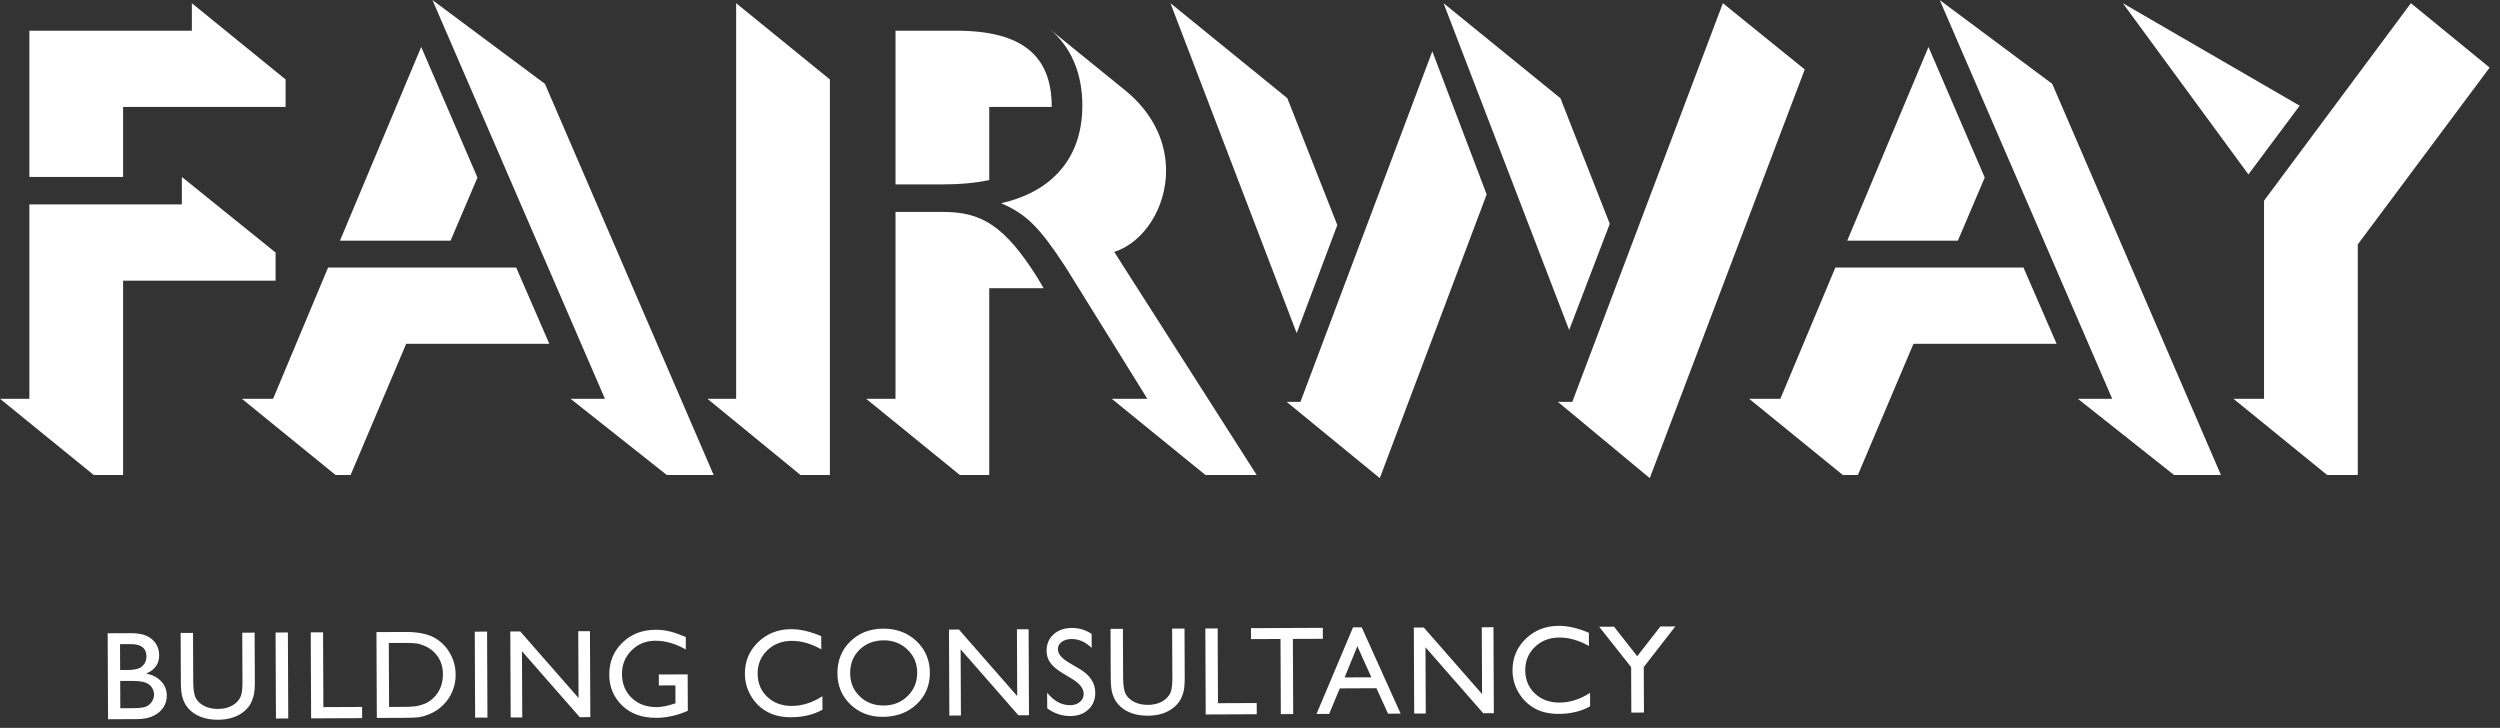
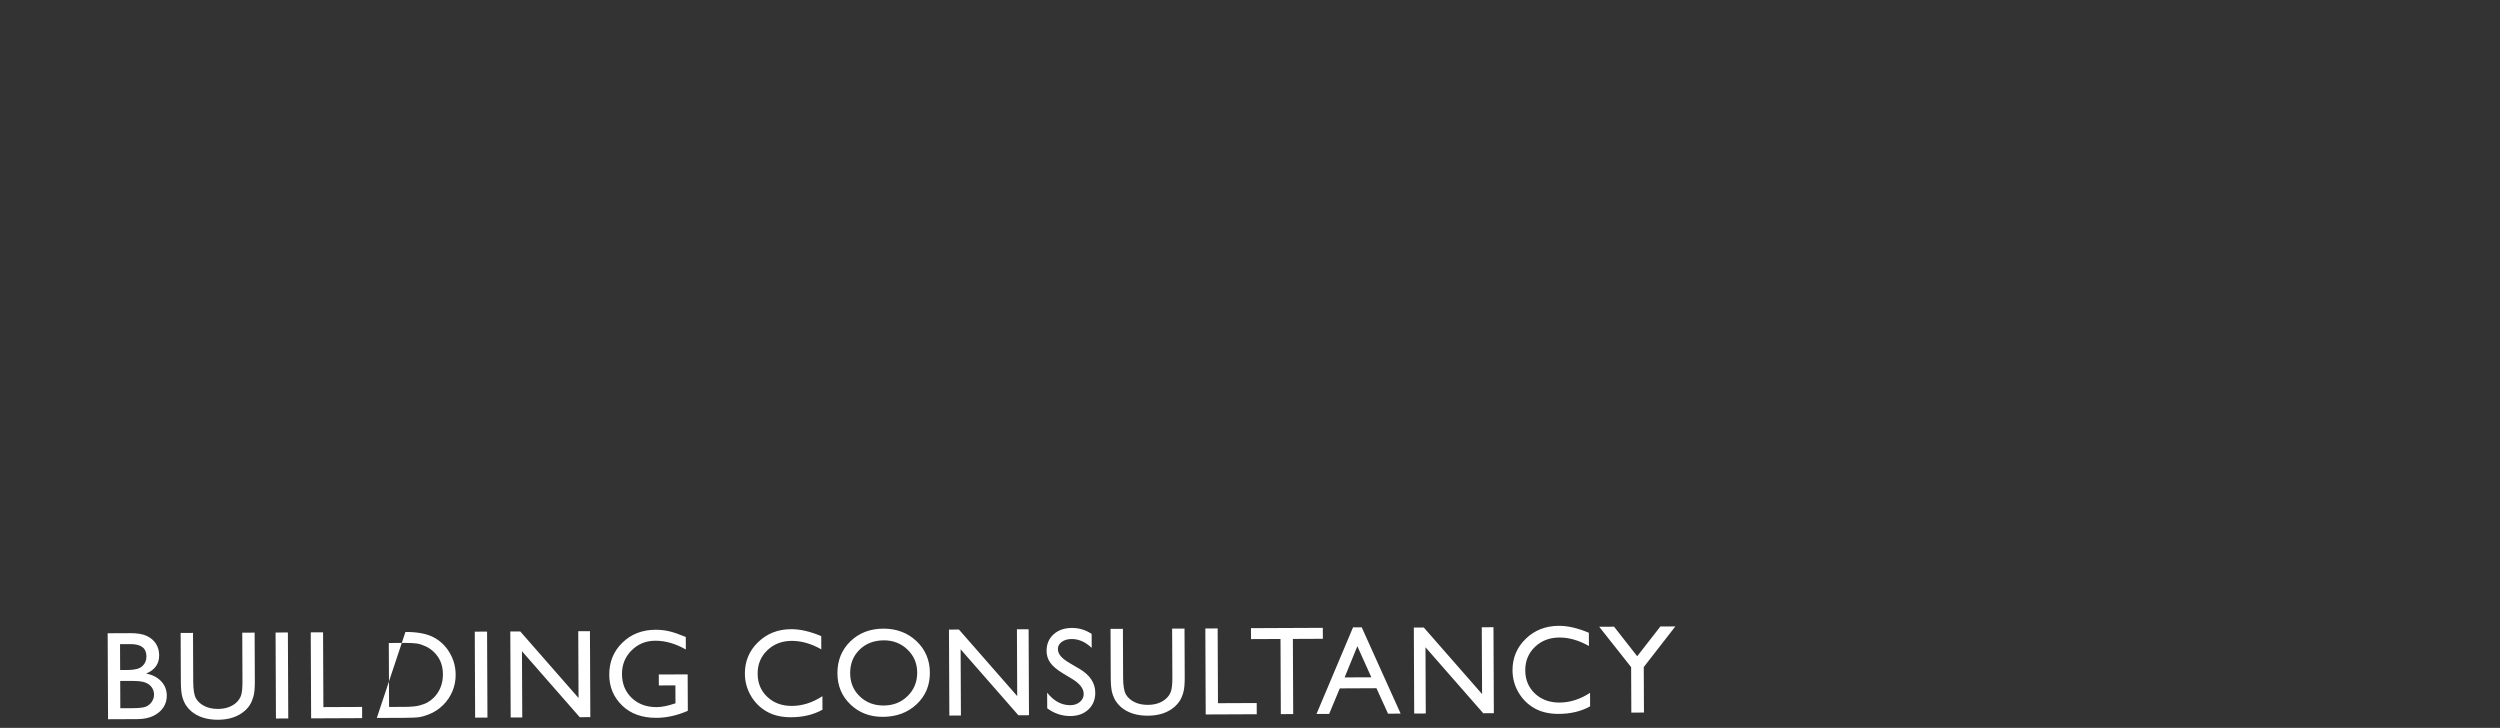
<svg xmlns="http://www.w3.org/2000/svg" width="100%" height="100%" viewBox="0 0 237 69" version="1.1" xml:space="preserve" style="fill-rule:evenodd;clip-rule:evenodd;stroke-linejoin:round;stroke-miterlimit:2;">
  <rect x="0" y="0" width="237" height="69" fill="#333333" stroke="none" />
  <g transform="matrix(1,0,0,1,-376.072,-154.068)">
    <g transform="matrix(1.333,0,0,1.333,378.857,182.63)">
-       <path d="M0,-8.844L6.666,-8.844L6.666,-13.822L18.221,-13.822L18.221,-15.777L11.555,-21.199L11.555,-19.243L0,-19.243L0,-8.844ZM4.578,12.355L6.666,12.355L6.666,-1.467L17.51,-1.467L17.51,-3.466L10.844,-8.844L10.844,-6.889L0,-6.889L0,6.933L-2.089,6.933L4.578,12.355ZM45.332,12.355L48.665,12.355L36.665,-15.466L28.666,-21.421L40.932,6.933L38.488,6.933L45.332,12.355ZM22.088,-4.311L29.955,-4.311L31.866,-8.8L27.866,-18.088L22.088,-4.311ZM21.777,12.355L22.844,12.355L26.799,3.022L36.977,3.022L34.621,-2.4L21.244,-2.4L17.333,6.933L15.111,6.933L21.777,12.355ZM54.842,12.355L56.931,12.355L56.931,-15.777L50.264,-21.199L50.264,6.933L48.22,6.933L54.842,12.355ZM83.64,12.355L87.284,12.355L77.152,-3.511C79.24,-4.178 80.84,-6.622 80.84,-9.288C80.84,-11.244 79.996,-13.333 77.907,-15.021L72.485,-19.421C74.085,-18.132 74.885,-16.221 74.885,-13.91C74.885,-10.177 72.707,-7.777 69.108,-6.977C70.93,-6.177 71.819,-5.289 73.685,-2.444L79.507,6.933L76.974,6.933L83.64,12.355ZM61.597,-8.311L64.797,-8.311C66.085,-8.311 67.241,-8.4 68.263,-8.622L68.263,-13.822L72.707,-13.822C72.707,-17.466 70.619,-19.243 65.908,-19.243L61.597,-19.243L61.597,-8.311ZM66.174,12.355L68.263,12.355L68.263,-0.933L72.13,-0.933L71.685,-1.689C69.33,-5.422 67.685,-6.355 64.974,-6.355L61.597,-6.355L61.597,6.933L59.508,6.933L66.174,12.355ZM90.129,2.267L93.017,-5.422L89.462,-14.444L81.151,-21.199L90.129,2.267ZM109.505,2.044L112.394,-5.511L108.883,-14.444L100.573,-21.199L109.505,2.044ZM115.239,12.577L126.26,-16.488L120.438,-21.199L109.728,7.155L108.706,7.155L115.239,12.577ZM96.039,12.577L103.639,-7.6L99.773,-17.777L90.395,7.155L89.418,7.155L96.039,12.577ZM152.526,12.355L155.859,12.355L143.86,-15.466L135.86,-21.421L148.126,6.933L145.682,6.933L152.526,12.355ZM129.282,-4.311L137.149,-4.311L139.06,-8.8L135.06,-18.088L129.282,-4.311ZM128.971,12.355L130.038,12.355L133.993,3.022L144.171,3.022L141.815,-2.4L128.438,-2.4L124.527,6.933L122.305,6.933L128.971,12.355ZM157.814,-9.022L161.458,-13.91L148.881,-21.199L157.814,-9.022ZM163.414,12.355L165.591,12.355L165.591,-4.044L174.969,-16.621L169.369,-21.199L158.925,-7.155L158.925,6.933L156.747,6.933L163.414,12.355Z" style="fill:white;fill-rule:nonzero;" />
-     </g>
+       </g>
    <g transform="matrix(1.333,0,0,1.333,390.629,213.773)">
-       <path d="M0,6.115C0.31,5.959 0.545,5.758 0.704,5.512C0.864,5.266 0.943,4.987 0.941,4.675C0.94,4.281 0.806,3.943 0.541,3.661C0.275,3.38 -0.081,3.197 -0.527,3.115C0.093,2.852 0.402,2.42 0.399,1.819C0.398,1.507 0.322,1.232 0.172,0.995C0.023,0.758 -0.194,0.572 -0.478,0.438C-0.761,0.303 -1.156,0.237 -1.661,0.239L-3.263,0.246L-3.236,6.361L-1.165,6.352C-0.699,6.35 -0.31,6.271 0,6.115M-0.506,1.893C-0.505,2.176 -0.603,2.407 -0.799,2.586C-0.995,2.765 -1.327,2.855 -1.794,2.857L-2.376,2.86L-2.384,1.022L-1.631,1.018C-0.884,1.015 -0.509,1.307 -0.506,1.893M-0.599,3.745C-0.397,3.82 -0.242,3.935 -0.131,4.089C-0.021,4.243 0.034,4.414 0.035,4.6C0.036,4.781 -0.015,4.951 -0.118,5.109C-0.221,5.267 -0.358,5.383 -0.528,5.459C-0.698,5.534 -1.023,5.572 -1.502,5.574L-2.364,5.578L-2.372,3.639L-1.554,3.636C-1.119,3.634 -0.801,3.67 -0.599,3.745M6.323,3.676C6.325,4.157 6.289,4.497 6.214,4.696C6.139,4.895 6.015,5.067 5.844,5.214C5.518,5.487 5.096,5.624 4.576,5.627C4.211,5.628 3.895,5.562 3.625,5.427C3.356,5.293 3.156,5.113 3.023,4.889C2.891,4.665 2.824,4.266 2.821,3.691L2.806,0.22L1.926,0.224L1.941,3.686C1.944,4.179 1.978,4.541 2.045,4.771C2.111,5.001 2.195,5.196 2.297,5.354C2.398,5.513 2.522,5.656 2.668,5.784C3.152,6.196 3.792,6.401 4.588,6.397C5.37,6.394 6.003,6.182 6.485,5.763C6.631,5.637 6.753,5.494 6.853,5.334C6.953,5.175 7.037,4.975 7.105,4.736C7.172,4.496 7.205,4.142 7.203,3.672L7.188,0.201L6.308,0.204L6.323,3.676ZM8.704,6.309L9.58,6.305L9.553,0.19L8.678,0.194L8.704,6.309ZM11.206,6.298L14.834,6.282L14.831,5.486L12.078,5.498L12.055,0.179L11.179,0.183L11.206,6.298ZM17.813,6.261C18.356,6.258 18.723,6.241 18.916,6.21C19.108,6.178 19.319,6.117 19.55,6.025C19.943,5.875 20.288,5.653 20.584,5.36C20.875,5.076 21.098,4.746 21.254,4.372C21.41,3.998 21.487,3.607 21.485,3.198C21.483,2.626 21.337,2.098 21.049,1.615C20.761,1.132 20.374,0.767 19.889,0.519C19.403,0.272 18.745,0.15 17.913,0.154L15.852,0.163L15.878,6.269L17.813,6.261ZM18.74,0.977C18.929,1.009 19.13,1.074 19.342,1.172C19.554,1.27 19.742,1.396 19.906,1.55C20.352,1.963 20.576,2.497 20.579,3.154C20.582,3.822 20.368,4.376 19.938,4.816C19.805,4.95 19.657,5.064 19.495,5.157C19.334,5.249 19.132,5.326 18.89,5.387C18.648,5.448 18.308,5.479 17.871,5.481L16.75,5.486L16.73,0.938L17.825,0.933C18.245,0.932 18.55,0.946 18.74,0.977M22.87,6.247L23.746,6.243L23.719,0.128L22.844,0.132L22.87,6.247ZM30.224,4.85L26.08,0.118L25.371,0.121L25.398,6.236L26.221,6.233L26.2,1.523L30.309,6.215L31.062,6.211L31.035,0.097L30.204,0.1L30.224,4.85ZM35.935,3.958L37.112,3.953L37.118,5.226L37.035,5.253C36.548,5.416 36.13,5.498 35.78,5.499C35.059,5.502 34.468,5.285 34.008,4.846C33.548,4.407 33.317,3.841 33.314,3.146C33.311,2.484 33.537,1.924 33.994,1.467C34.45,1.01 35.012,0.78 35.68,0.777C36.398,0.774 37.123,0.982 37.854,1.402L37.85,0.509C37.377,0.313 36.985,0.178 36.675,0.105C36.366,0.032 36.039,-0.004 35.694,-0.003C34.749,0.002 33.964,0.309 33.339,0.918C32.714,1.528 32.404,2.289 32.408,3.203C32.412,4.069 32.717,4.797 33.326,5.385C33.934,5.974 34.744,6.265 35.757,6.261C36.498,6.258 37.244,6.091 37.996,5.761L37.984,3.17L35.931,3.179L35.935,3.958ZM45.4,5.414C44.691,5.417 44.108,5.203 43.651,4.773C43.193,4.343 42.963,3.793 42.961,3.122C42.958,2.456 43.186,1.902 43.647,1.458C44.108,1.013 44.688,0.79 45.388,0.787C46.071,0.784 46.771,0.985 47.488,1.39L47.484,0.449C46.697,0.117 45.983,-0.047 45.341,-0.045C44.41,-0.041 43.629,0.266 42.997,0.876C42.365,1.486 42.051,2.236 42.054,3.126C42.057,3.686 42.198,4.206 42.477,4.687C42.756,5.167 43.134,5.543 43.611,5.815C44.088,6.088 44.668,6.222 45.351,6.219C46.191,6.216 46.932,6.037 47.572,5.684L47.568,4.721C46.864,5.18 46.141,5.41 45.4,5.414M49.553,0.826C48.937,1.426 48.631,2.184 48.635,3.097C48.639,3.987 48.949,4.726 49.566,5.314C50.182,5.903 50.951,6.195 51.873,6.191C52.838,6.186 53.636,5.888 54.268,5.294C54.9,4.7 55.214,3.952 55.21,3.051C55.206,2.149 54.888,1.401 54.257,0.805C53.626,0.21 52.838,-0.086 51.893,-0.082C50.948,-0.078 50.168,0.225 49.553,0.826M53.616,1.405C54.075,1.845 54.305,2.389 54.308,3.037C54.311,3.703 54.085,4.259 53.631,4.708C53.176,5.156 52.608,5.382 51.926,5.385C51.247,5.388 50.68,5.172 50.226,4.736C49.772,4.3 49.544,3.753 49.541,3.093C49.538,2.413 49.761,1.853 50.21,1.414C50.658,0.974 51.232,0.753 51.932,0.75C52.597,0.747 53.158,0.965 53.616,1.405M61.421,4.714L57.277,-0.018L56.568,-0.015L56.595,6.1L57.418,6.097L57.397,1.387L61.506,6.079L62.259,6.075L62.232,-0.04L61.401,-0.036L61.421,4.714ZM66.15,4.555C66.151,4.785 66.061,4.977 65.879,5.13C65.697,5.284 65.469,5.361 65.195,5.362C64.573,5.365 64.025,5.068 63.55,4.471L63.555,5.583C64.052,5.952 64.603,6.135 65.207,6.133C65.732,6.13 66.159,5.975 66.485,5.667C66.812,5.36 66.975,4.96 66.973,4.47C66.97,3.782 66.594,3.216 65.846,2.774L65.176,2.381C64.875,2.207 64.657,2.04 64.521,1.88C64.385,1.721 64.316,1.55 64.315,1.367C64.314,1.16 64.406,0.991 64.589,0.858C64.772,0.725 65.007,0.657 65.293,0.656C65.8,0.654 66.276,0.864 66.718,1.286L66.714,0.292C66.286,0.007 65.817,-0.134 65.307,-0.132C64.773,-0.129 64.339,0.023 64.006,0.325C63.674,0.627 63.508,1.019 63.51,1.5C63.512,1.821 63.601,2.104 63.779,2.35C63.957,2.596 64.255,2.845 64.673,3.098L65.34,3.5C65.878,3.831 66.148,4.183 66.15,4.555M72.455,3.387C72.457,3.868 72.42,4.209 72.345,4.407C72.27,4.606 72.147,4.779 71.975,4.925C71.65,5.198 71.227,5.336 70.708,5.338C70.343,5.34 70.026,5.273 69.757,5.139C69.488,5.004 69.287,4.825 69.155,4.601C69.023,4.377 68.955,3.977 68.953,3.402L68.938,-0.069L68.058,-0.065L68.073,3.397C68.075,3.891 68.11,4.252 68.176,4.482C68.243,4.713 68.327,4.907 68.428,5.066C68.53,5.224 68.654,5.368 68.8,5.495C69.283,5.908 69.923,6.112 70.72,6.108C71.502,6.105 72.134,5.894 72.617,5.474C72.762,5.348 72.885,5.205 72.985,5.046C73.085,4.886 73.169,4.687 73.236,4.447C73.304,4.208 73.336,3.853 73.334,3.383L73.319,-0.088L72.439,-0.084L72.455,3.387ZM74.827,6.021L78.456,6.005L78.453,5.208L75.699,5.22L75.676,-0.098L74.801,-0.094L74.827,6.021ZM78.049,0.662L80.146,0.653L80.169,5.997L81.049,5.993L81.026,0.649L83.158,0.64L83.154,-0.14L78.046,-0.117L78.049,0.662ZM82.706,5.986L83.605,5.982L84.362,4.167L86.97,4.155L87.793,5.964L88.689,5.96L85.921,-0.178L85.305,-0.175L82.706,5.986ZM84.706,3.386L85.611,1.167L86.607,3.378L84.706,3.386ZM94.481,4.569L90.337,-0.162L89.628,-0.159L89.654,5.956L90.477,5.952L90.457,1.243L94.565,5.934L95.318,5.931L95.292,-0.184L94.46,-0.18L94.481,4.569ZM99.992,5.175C99.283,5.178 98.7,4.965 98.242,4.535C97.785,4.105 97.555,3.555 97.552,2.884C97.55,2.218 97.778,1.663 98.239,1.219C98.7,0.775 99.28,0.552 99.98,0.549C100.663,0.546 101.363,0.747 102.08,1.152L102.076,0.211C101.289,-0.121 100.575,-0.286 99.933,-0.283C99.002,-0.279 98.221,0.028 97.589,0.638C96.957,1.248 96.643,1.998 96.646,2.887C96.649,3.448 96.79,3.968 97.069,4.448C97.348,4.929 97.726,5.305 98.203,5.577C98.68,5.849 99.26,5.984 99.943,5.981C100.783,5.977 101.524,5.799 102.164,5.446L102.16,4.483C101.456,4.941 100.733,5.172 99.992,5.175M105.514,1.88L103.868,-0.221L102.811,-0.217L105.082,2.654L105.096,5.888L105.994,5.885L105.98,2.65L108.226,-0.24L107.163,-0.236L105.514,1.88Z" style="fill:white;fill-rule:nonzero;" />
+       <path d="M0,6.115C0.31,5.959 0.545,5.758 0.704,5.512C0.864,5.266 0.943,4.987 0.941,4.675C0.94,4.281 0.806,3.943 0.541,3.661C0.275,3.38 -0.081,3.197 -0.527,3.115C0.093,2.852 0.402,2.42 0.399,1.819C0.398,1.507 0.322,1.232 0.172,0.995C0.023,0.758 -0.194,0.572 -0.478,0.438C-0.761,0.303 -1.156,0.237 -1.661,0.239L-3.263,0.246L-3.236,6.361L-1.165,6.352C-0.699,6.35 -0.31,6.271 0,6.115M-0.506,1.893C-0.505,2.176 -0.603,2.407 -0.799,2.586C-0.995,2.765 -1.327,2.855 -1.794,2.857L-2.376,2.86L-2.384,1.022L-1.631,1.018C-0.884,1.015 -0.509,1.307 -0.506,1.893M-0.599,3.745C-0.397,3.82 -0.242,3.935 -0.131,4.089C-0.021,4.243 0.034,4.414 0.035,4.6C0.036,4.781 -0.015,4.951 -0.118,5.109C-0.221,5.267 -0.358,5.383 -0.528,5.459C-0.698,5.534 -1.023,5.572 -1.502,5.574L-2.364,5.578L-2.372,3.639L-1.554,3.636C-1.119,3.634 -0.801,3.67 -0.599,3.745M6.323,3.676C6.325,4.157 6.289,4.497 6.214,4.696C6.139,4.895 6.015,5.067 5.844,5.214C5.518,5.487 5.096,5.624 4.576,5.627C4.211,5.628 3.895,5.562 3.625,5.427C3.356,5.293 3.156,5.113 3.023,4.889C2.891,4.665 2.824,4.266 2.821,3.691L2.806,0.22L1.926,0.224L1.941,3.686C1.944,4.179 1.978,4.541 2.045,4.771C2.111,5.001 2.195,5.196 2.297,5.354C2.398,5.513 2.522,5.656 2.668,5.784C3.152,6.196 3.792,6.401 4.588,6.397C5.37,6.394 6.003,6.182 6.485,5.763C6.631,5.637 6.753,5.494 6.853,5.334C6.953,5.175 7.037,4.975 7.105,4.736C7.172,4.496 7.205,4.142 7.203,3.672L7.188,0.201L6.308,0.204L6.323,3.676ZM8.704,6.309L9.58,6.305L9.553,0.19L8.678,0.194L8.704,6.309ZM11.206,6.298L14.834,6.282L14.831,5.486L12.078,5.498L12.055,0.179L11.179,0.183L11.206,6.298ZM17.813,6.261C18.356,6.258 18.723,6.241 18.916,6.21C19.108,6.178 19.319,6.117 19.55,6.025C19.943,5.875 20.288,5.653 20.584,5.36C20.875,5.076 21.098,4.746 21.254,4.372C21.41,3.998 21.487,3.607 21.485,3.198C21.483,2.626 21.337,2.098 21.049,1.615C20.761,1.132 20.374,0.767 19.889,0.519C19.403,0.272 18.745,0.15 17.913,0.154L15.878,6.269L17.813,6.261ZM18.74,0.977C18.929,1.009 19.13,1.074 19.342,1.172C19.554,1.27 19.742,1.396 19.906,1.55C20.352,1.963 20.576,2.497 20.579,3.154C20.582,3.822 20.368,4.376 19.938,4.816C19.805,4.95 19.657,5.064 19.495,5.157C19.334,5.249 19.132,5.326 18.89,5.387C18.648,5.448 18.308,5.479 17.871,5.481L16.75,5.486L16.73,0.938L17.825,0.933C18.245,0.932 18.55,0.946 18.74,0.977M22.87,6.247L23.746,6.243L23.719,0.128L22.844,0.132L22.87,6.247ZM30.224,4.85L26.08,0.118L25.371,0.121L25.398,6.236L26.221,6.233L26.2,1.523L30.309,6.215L31.062,6.211L31.035,0.097L30.204,0.1L30.224,4.85ZM35.935,3.958L37.112,3.953L37.118,5.226L37.035,5.253C36.548,5.416 36.13,5.498 35.78,5.499C35.059,5.502 34.468,5.285 34.008,4.846C33.548,4.407 33.317,3.841 33.314,3.146C33.311,2.484 33.537,1.924 33.994,1.467C34.45,1.01 35.012,0.78 35.68,0.777C36.398,0.774 37.123,0.982 37.854,1.402L37.85,0.509C37.377,0.313 36.985,0.178 36.675,0.105C36.366,0.032 36.039,-0.004 35.694,-0.003C34.749,0.002 33.964,0.309 33.339,0.918C32.714,1.528 32.404,2.289 32.408,3.203C32.412,4.069 32.717,4.797 33.326,5.385C33.934,5.974 34.744,6.265 35.757,6.261C36.498,6.258 37.244,6.091 37.996,5.761L37.984,3.17L35.931,3.179L35.935,3.958ZM45.4,5.414C44.691,5.417 44.108,5.203 43.651,4.773C43.193,4.343 42.963,3.793 42.961,3.122C42.958,2.456 43.186,1.902 43.647,1.458C44.108,1.013 44.688,0.79 45.388,0.787C46.071,0.784 46.771,0.985 47.488,1.39L47.484,0.449C46.697,0.117 45.983,-0.047 45.341,-0.045C44.41,-0.041 43.629,0.266 42.997,0.876C42.365,1.486 42.051,2.236 42.054,3.126C42.057,3.686 42.198,4.206 42.477,4.687C42.756,5.167 43.134,5.543 43.611,5.815C44.088,6.088 44.668,6.222 45.351,6.219C46.191,6.216 46.932,6.037 47.572,5.684L47.568,4.721C46.864,5.18 46.141,5.41 45.4,5.414M49.553,0.826C48.937,1.426 48.631,2.184 48.635,3.097C48.639,3.987 48.949,4.726 49.566,5.314C50.182,5.903 50.951,6.195 51.873,6.191C52.838,6.186 53.636,5.888 54.268,5.294C54.9,4.7 55.214,3.952 55.21,3.051C55.206,2.149 54.888,1.401 54.257,0.805C53.626,0.21 52.838,-0.086 51.893,-0.082C50.948,-0.078 50.168,0.225 49.553,0.826M53.616,1.405C54.075,1.845 54.305,2.389 54.308,3.037C54.311,3.703 54.085,4.259 53.631,4.708C53.176,5.156 52.608,5.382 51.926,5.385C51.247,5.388 50.68,5.172 50.226,4.736C49.772,4.3 49.544,3.753 49.541,3.093C49.538,2.413 49.761,1.853 50.21,1.414C50.658,0.974 51.232,0.753 51.932,0.75C52.597,0.747 53.158,0.965 53.616,1.405M61.421,4.714L57.277,-0.018L56.568,-0.015L56.595,6.1L57.418,6.097L57.397,1.387L61.506,6.079L62.259,6.075L62.232,-0.04L61.401,-0.036L61.421,4.714ZM66.15,4.555C66.151,4.785 66.061,4.977 65.879,5.13C65.697,5.284 65.469,5.361 65.195,5.362C64.573,5.365 64.025,5.068 63.55,4.471L63.555,5.583C64.052,5.952 64.603,6.135 65.207,6.133C65.732,6.13 66.159,5.975 66.485,5.667C66.812,5.36 66.975,4.96 66.973,4.47C66.97,3.782 66.594,3.216 65.846,2.774L65.176,2.381C64.875,2.207 64.657,2.04 64.521,1.88C64.385,1.721 64.316,1.55 64.315,1.367C64.314,1.16 64.406,0.991 64.589,0.858C64.772,0.725 65.007,0.657 65.293,0.656C65.8,0.654 66.276,0.864 66.718,1.286L66.714,0.292C66.286,0.007 65.817,-0.134 65.307,-0.132C64.773,-0.129 64.339,0.023 64.006,0.325C63.674,0.627 63.508,1.019 63.51,1.5C63.512,1.821 63.601,2.104 63.779,2.35C63.957,2.596 64.255,2.845 64.673,3.098L65.34,3.5C65.878,3.831 66.148,4.183 66.15,4.555M72.455,3.387C72.457,3.868 72.42,4.209 72.345,4.407C72.27,4.606 72.147,4.779 71.975,4.925C71.65,5.198 71.227,5.336 70.708,5.338C70.343,5.34 70.026,5.273 69.757,5.139C69.488,5.004 69.287,4.825 69.155,4.601C69.023,4.377 68.955,3.977 68.953,3.402L68.938,-0.069L68.058,-0.065L68.073,3.397C68.075,3.891 68.11,4.252 68.176,4.482C68.243,4.713 68.327,4.907 68.428,5.066C68.53,5.224 68.654,5.368 68.8,5.495C69.283,5.908 69.923,6.112 70.72,6.108C71.502,6.105 72.134,5.894 72.617,5.474C72.762,5.348 72.885,5.205 72.985,5.046C73.085,4.886 73.169,4.687 73.236,4.447C73.304,4.208 73.336,3.853 73.334,3.383L73.319,-0.088L72.439,-0.084L72.455,3.387ZM74.827,6.021L78.456,6.005L78.453,5.208L75.699,5.22L75.676,-0.098L74.801,-0.094L74.827,6.021ZM78.049,0.662L80.146,0.653L80.169,5.997L81.049,5.993L81.026,0.649L83.158,0.64L83.154,-0.14L78.046,-0.117L78.049,0.662ZM82.706,5.986L83.605,5.982L84.362,4.167L86.97,4.155L87.793,5.964L88.689,5.96L85.921,-0.178L85.305,-0.175L82.706,5.986ZM84.706,3.386L85.611,1.167L86.607,3.378L84.706,3.386ZM94.481,4.569L90.337,-0.162L89.628,-0.159L89.654,5.956L90.477,5.952L90.457,1.243L94.565,5.934L95.318,5.931L95.292,-0.184L94.46,-0.18L94.481,4.569ZM99.992,5.175C99.283,5.178 98.7,4.965 98.242,4.535C97.785,4.105 97.555,3.555 97.552,2.884C97.55,2.218 97.778,1.663 98.239,1.219C98.7,0.775 99.28,0.552 99.98,0.549C100.663,0.546 101.363,0.747 102.08,1.152L102.076,0.211C101.289,-0.121 100.575,-0.286 99.933,-0.283C99.002,-0.279 98.221,0.028 97.589,0.638C96.957,1.248 96.643,1.998 96.646,2.887C96.649,3.448 96.79,3.968 97.069,4.448C97.348,4.929 97.726,5.305 98.203,5.577C98.68,5.849 99.26,5.984 99.943,5.981C100.783,5.977 101.524,5.799 102.164,5.446L102.16,4.483C101.456,4.941 100.733,5.172 99.992,5.175M105.514,1.88L103.868,-0.221L102.811,-0.217L105.082,2.654L105.096,5.888L105.994,5.885L105.98,2.65L108.226,-0.24L107.163,-0.236L105.514,1.88Z" style="fill:white;fill-rule:nonzero;" />
    </g>
  </g>
</svg>